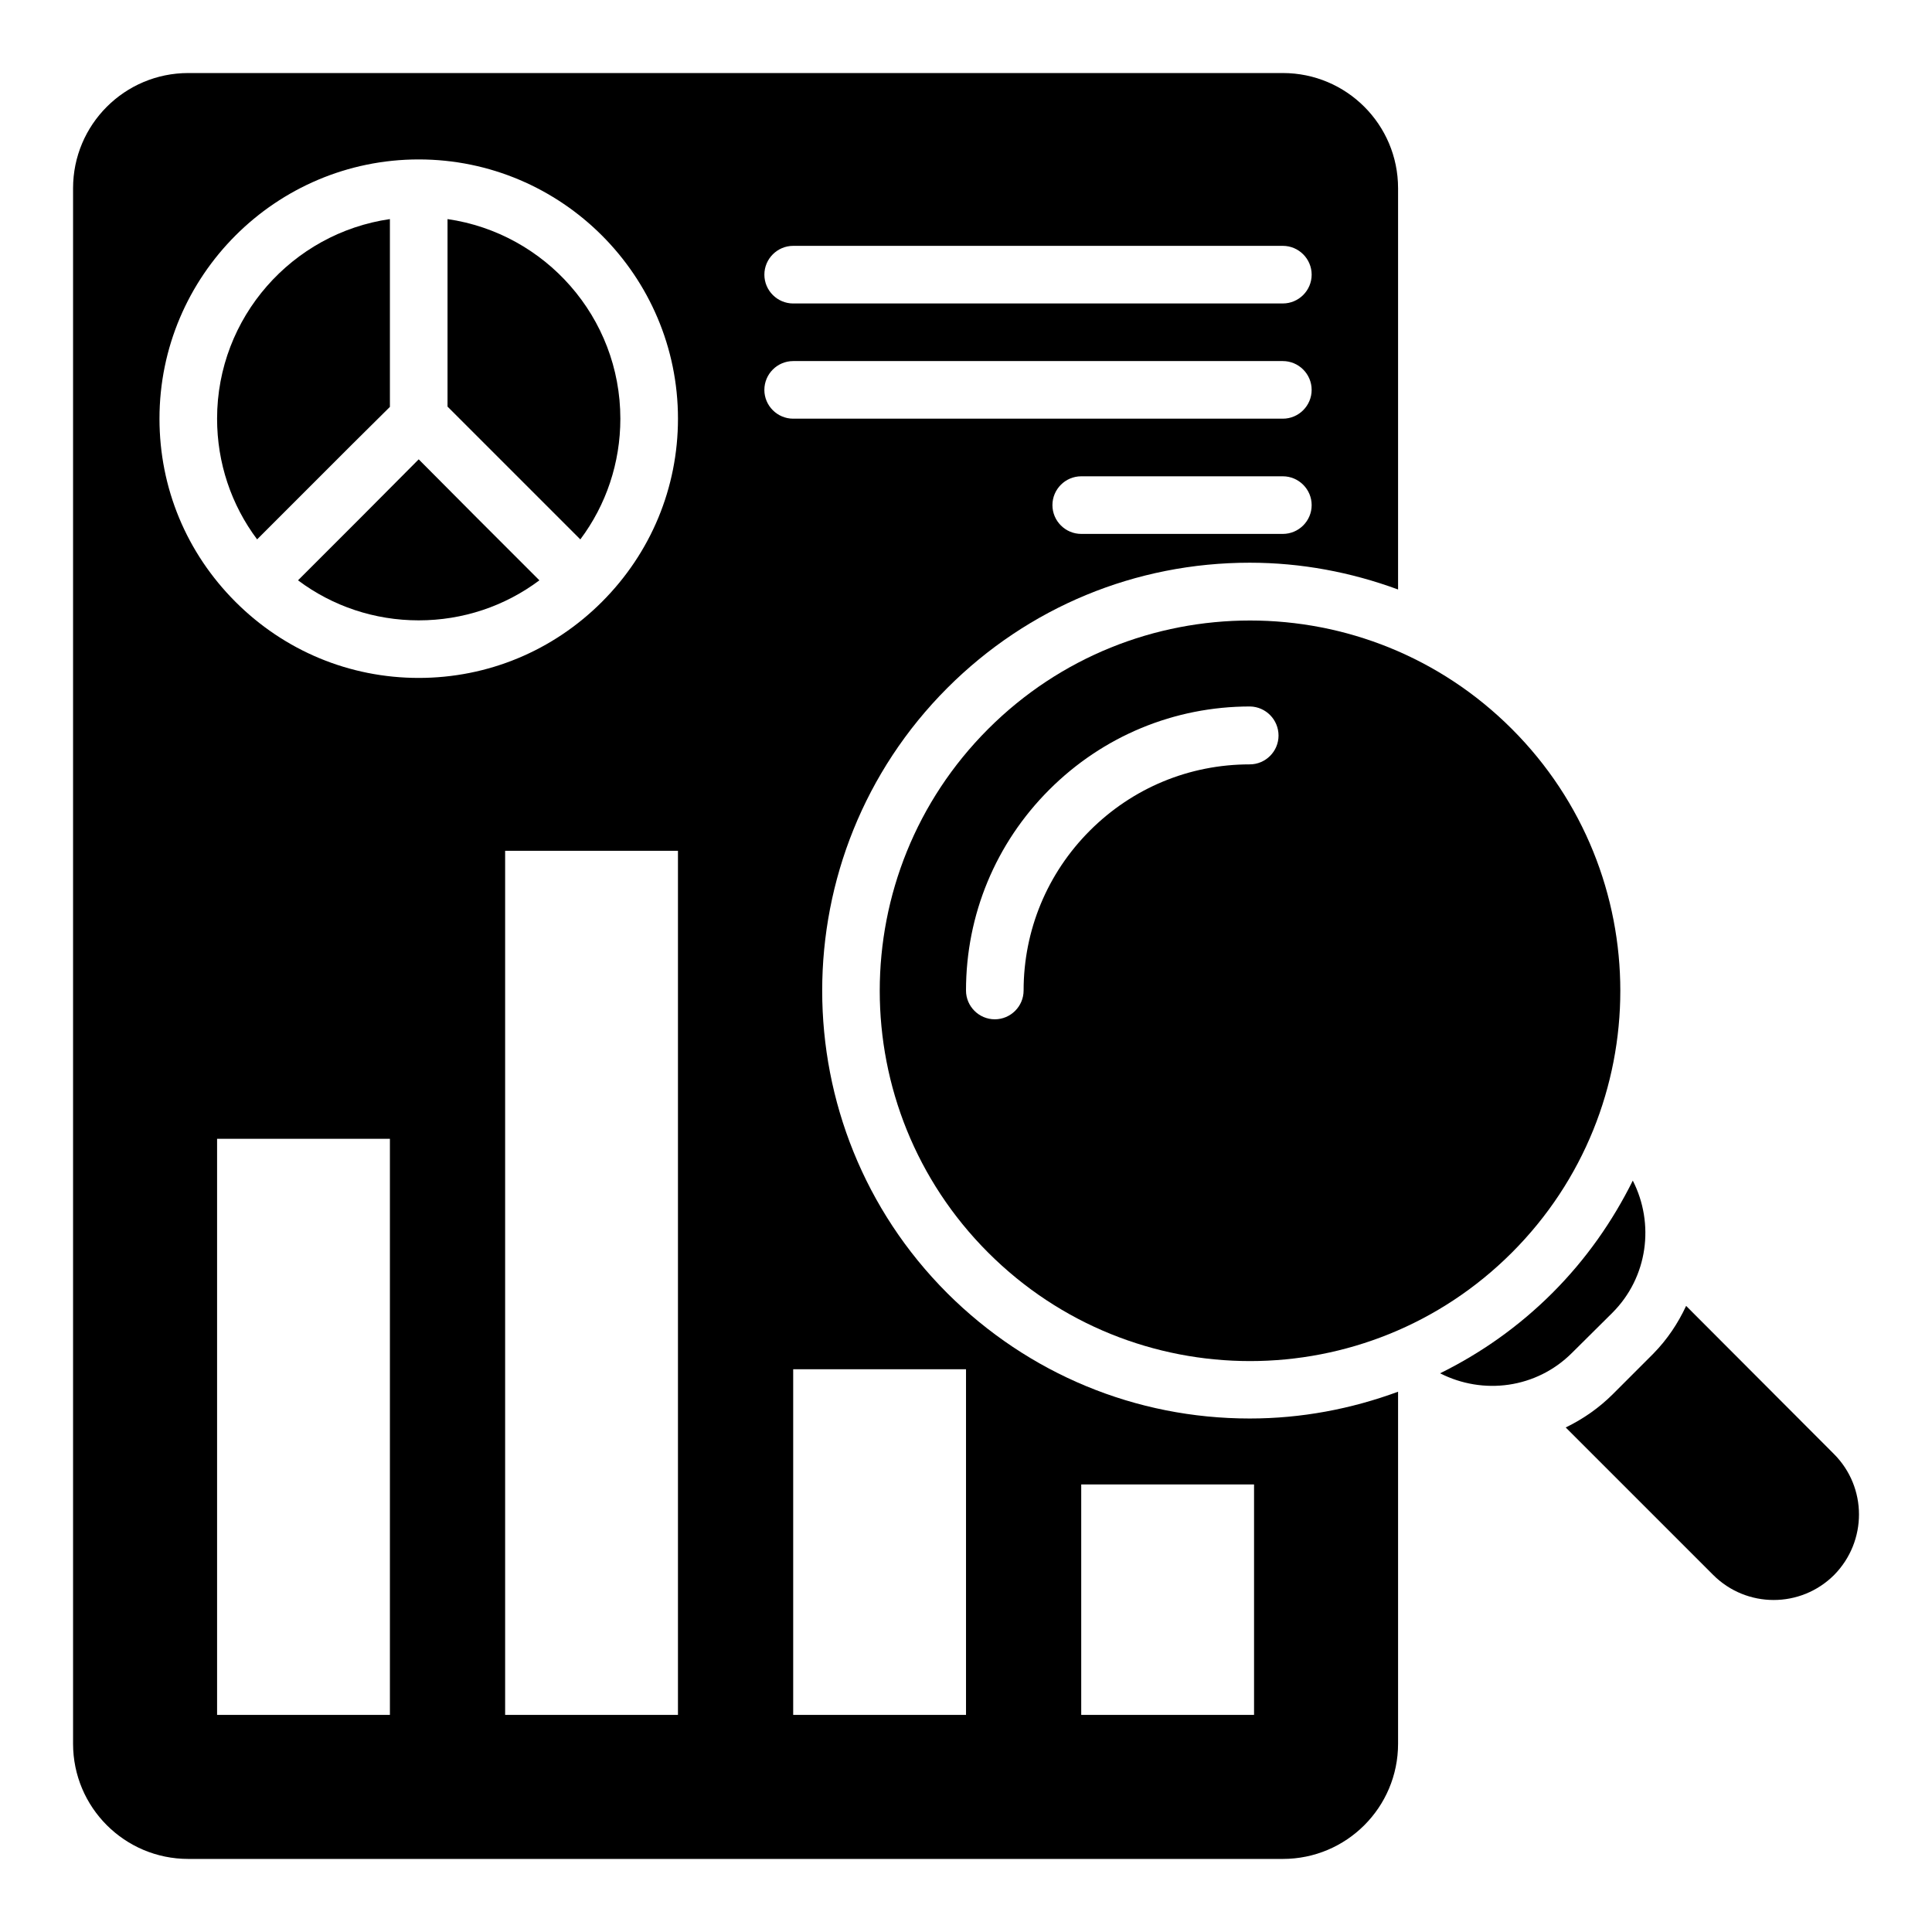
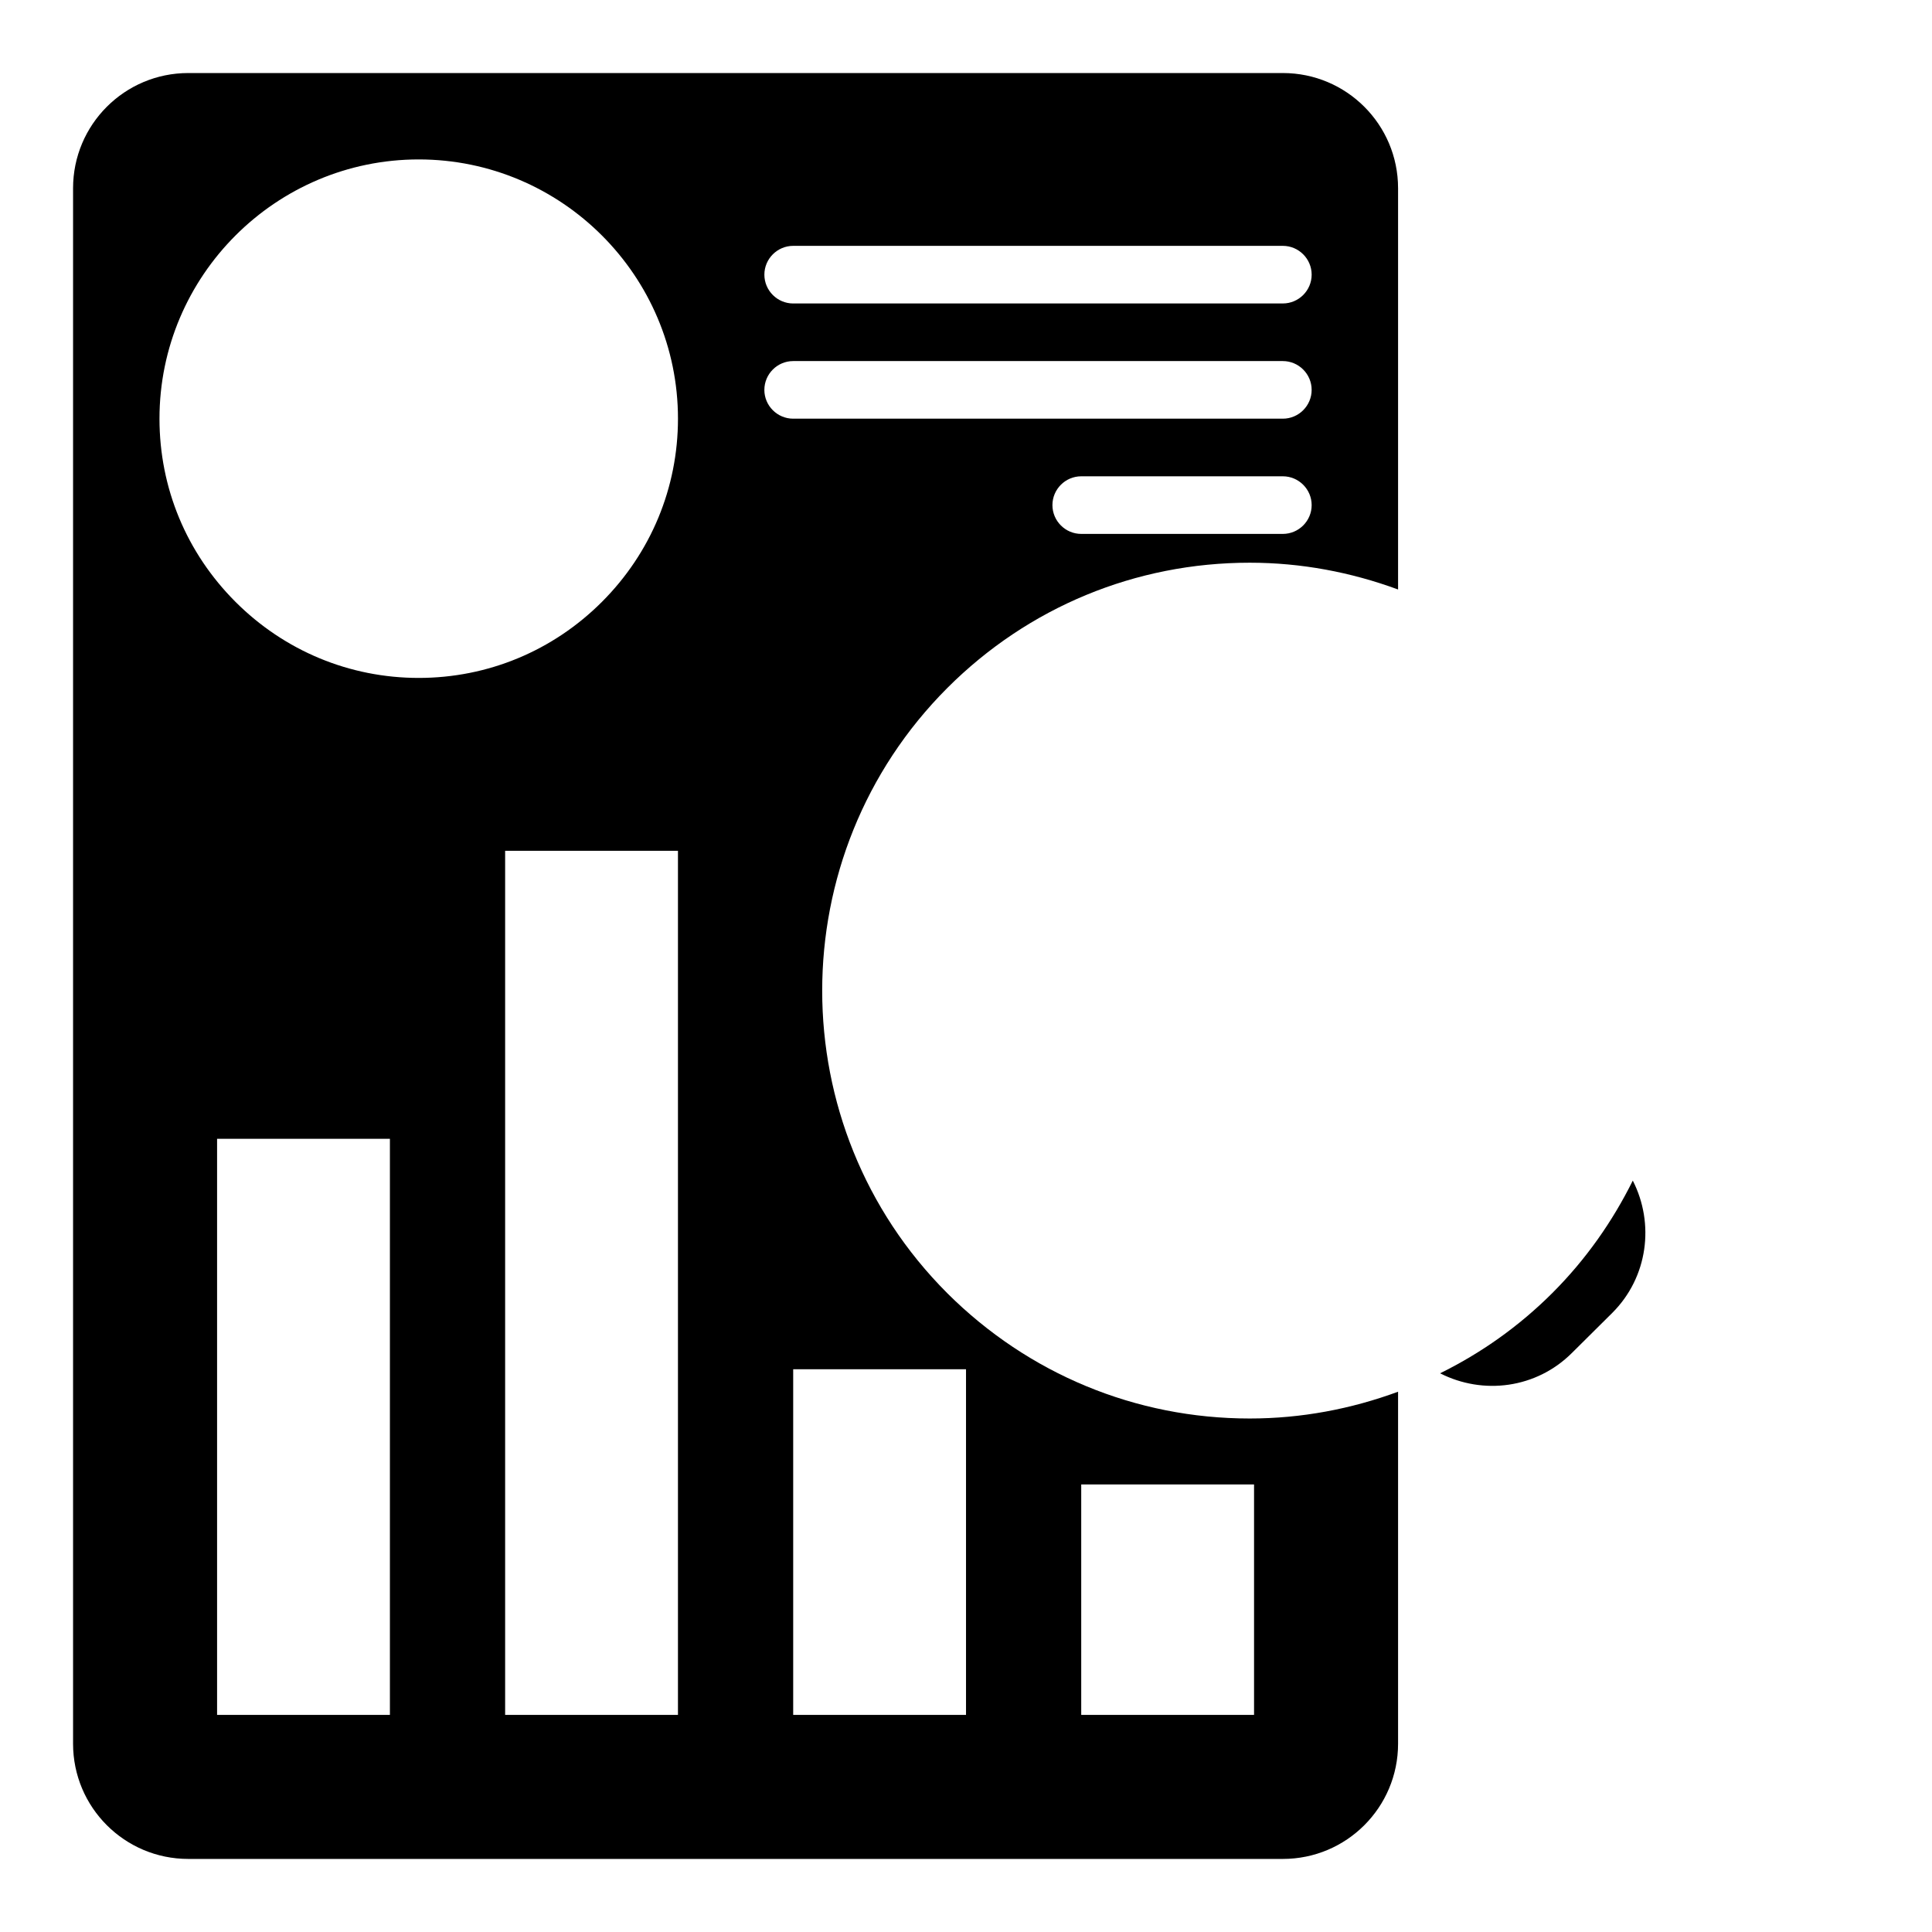
<svg xmlns="http://www.w3.org/2000/svg" fill="#000000" width="800px" height="800px" version="1.1" viewBox="144 144 512 512">
  <g>
-     <path d="m405.88 337.18c-38.32 38.32-38.32 100.46 0 138.78s100.46 38.32 138.78 0c38.32-38.32 38.32-100.46 0-138.78-38.32-38.32-100.46-38.32-138.78 0zm76.945 1.754c0 4.199-3.434 7.633-7.633 7.633-16.031 0-31.066 6.258-42.367 17.559-11.297 11.297-17.559 26.41-17.559 42.367 0 4.199-3.434 7.633-7.633 7.633-4.199 0-7.633-3.434-7.633-7.633 0-20.074 7.863-39.008 22.062-53.207 14.199-14.199 33.129-22.062 53.207-22.062 4.199 0.078 7.555 3.512 7.555 7.711z" />
-     <path d="m262.6 202.06v49.695l35.191 35.191c6.867-9.164 10.609-20.309 10.609-31.988 0-26.867-19.926-49.156-45.801-52.898z" />
-     <path d="m247.33 251.83v-49.77c-25.875 3.742-45.801 26.031-45.801 52.898 0 11.68 3.742 22.824 10.609 31.984l25.344-25.344z" />
-     <path d="m254.96 265.73-15.418 15.496-16.566 16.566c9.16 6.867 20.309 10.609 31.984 10.609 11.68 0 22.824-3.742 31.984-10.609l-16.566-16.566z" />
    <path d="m395.04 486.71c-44.199-44.199-44.199-116.11 0-160.38 21.449-21.449 49.922-33.207 80.152-33.207 13.664 0 26.871 2.519 39.312 7.098v-106.33c0-16.871-13.664-30.535-30.535-30.535h-290.07c-16.871 0-30.535 13.664-30.535 30.535v412.21c0 16.871 13.664 30.535 30.535 30.535h290.07c16.871 0 30.535-13.664 30.535-30.535v-93.281c-12.441 4.582-25.648 7.098-39.312 7.098-30.227 0.004-58.699-11.828-80.152-33.203zm88.93-201.22h-53.434c-4.199 0-7.633-3.434-7.633-7.633s3.434-7.633 7.633-7.633h53.434c4.199 0 7.633 3.434 7.633 7.633 0.004 4.199-3.434 7.633-7.633 7.633zm-129.77-76.336h129.77c4.199 0 7.633 3.434 7.633 7.633s-3.434 7.633-7.633 7.633l-129.77 0.004c-4.199 0-7.633-3.434-7.633-7.633-0.004-4.199 3.434-7.637 7.633-7.637zm-106.87 389.31h-45.801v-152.67h45.801zm76.336 0h-45.801v-229h45.801zm-20.152-294.96c-12.977 12.977-30.23 20.152-48.551 20.152-18.32 0-35.57-7.176-48.551-20.152-12.973-12.977-20.148-30.152-20.148-48.551 0-37.863 30.84-68.703 68.703-68.703 37.863 0 68.703 30.84 68.703 68.703-0.004 18.32-7.18 35.574-20.156 48.551zm43.051-56.184c0-4.199 3.434-7.633 7.633-7.633h129.77c4.199 0 7.633 3.434 7.633 7.633s-3.434 7.633-7.633 7.633h-129.77c-4.199 0-7.637-3.434-7.637-7.633zm53.438 351.14h-45.801v-91.602h45.801zm76.332 0h-45.801v-61.066h45.801z" />
    <path d="m571.29 491.91c9.465-9.465 11.223-23.664 5.418-35.039-5.344 10.762-12.367 20.84-21.297 29.77-8.855 8.855-18.93 15.953-29.77 21.297 11.375 5.801 25.496 4.047 34.961-5.418z" />
-     <path d="m630 529.31-39.16-39.234c-2.137 4.582-4.961 8.855-8.703 12.672l-10.688 10.688c-3.664 3.664-7.938 6.641-12.52 8.855l39.082 39.082c8.855 8.855 23.207 8.855 32.062 0 8.781-8.934 8.781-23.207-0.074-32.062z" />
  </g>
</svg>